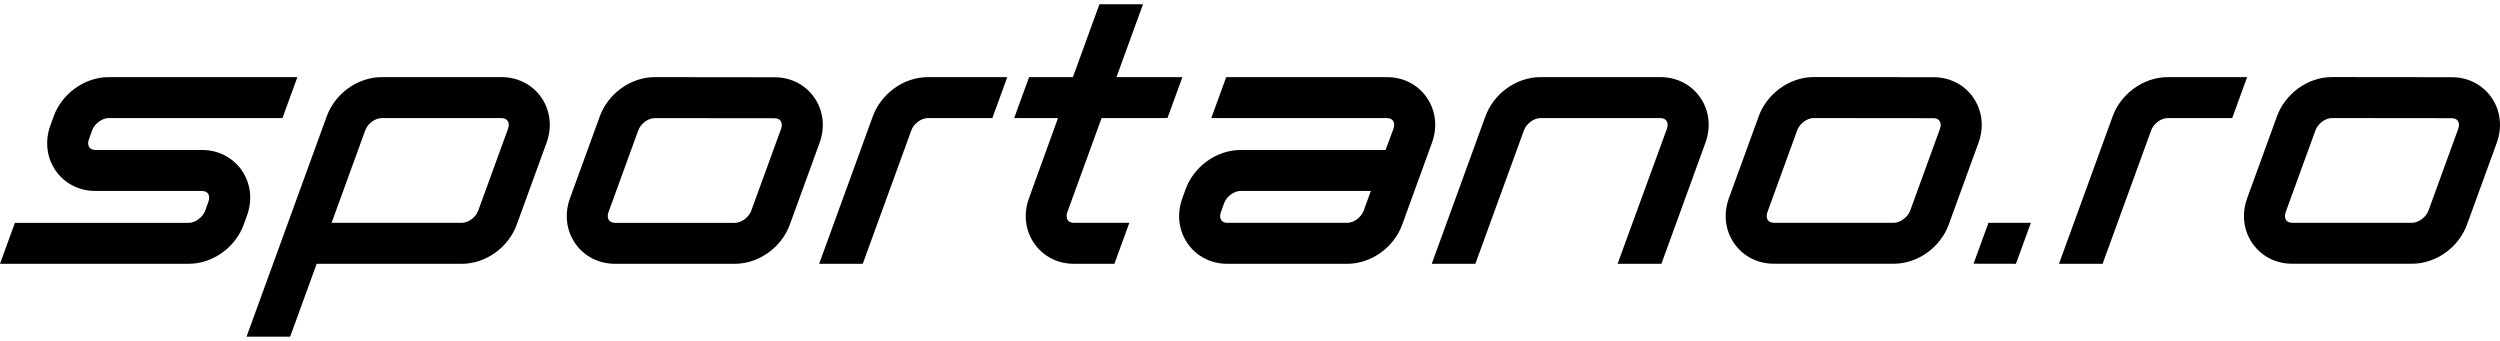
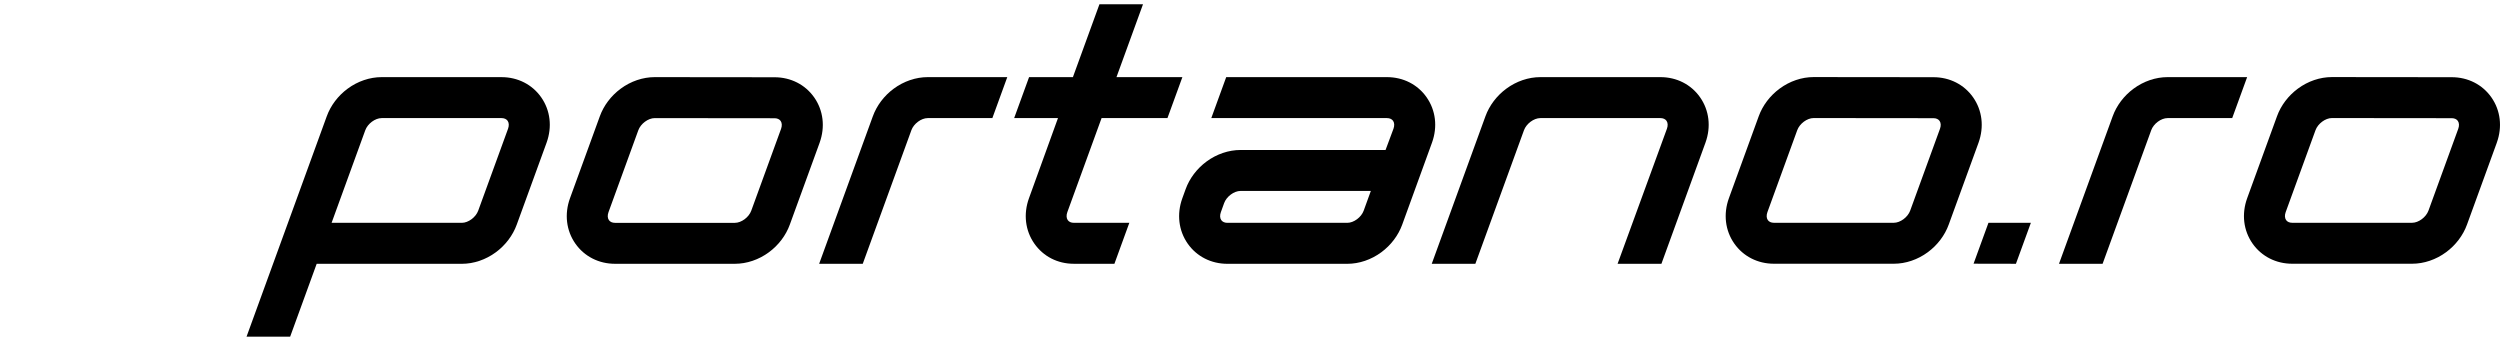
<svg xmlns="http://www.w3.org/2000/svg" width="176" height="24" viewBox="0 0 176 24" fill="none">
  <g clip-path="url(#clip0_24642_365762)">
    <path d="M57.7 10.052C58.102 8.941 57.963 7.776 57.32 6.858C56.688 5.957 55.67 5.439 54.53 5.439L46.091 5.43C45.258 5.43 44.408 5.718 43.698 6.243C43.023 6.74 42.5 7.431 42.227 8.189L40.217 13.709L40.127 13.958C39.724 15.069 39.863 16.234 40.507 17.152C41.139 18.053 42.156 18.571 43.296 18.571H51.738C52.572 18.571 53.422 18.283 54.132 17.758C54.807 17.261 55.33 16.57 55.603 15.812L57.701 10.051L57.7 10.052ZM54.987 9.071L52.889 14.832C52.721 15.296 52.193 15.688 51.736 15.688H43.295C43.105 15.688 42.954 15.62 42.867 15.497C42.77 15.359 42.759 15.156 42.837 14.94L44.937 9.171C45.105 8.708 45.633 8.315 46.09 8.315L54.529 8.324C54.719 8.324 54.871 8.392 54.958 8.515C55.054 8.653 55.065 8.856 54.987 9.072V9.071Z" fill="black" />
-     <path d="M17.389 15.172C17.791 14.061 17.652 12.896 17.009 11.978C16.375 11.075 15.359 10.559 14.219 10.559H6.716C6.526 10.559 6.374 10.491 6.287 10.368C6.19 10.23 6.18 10.027 6.258 9.811L6.489 9.17C6.658 8.707 7.186 8.314 7.643 8.314H19.884L20.935 5.43H7.644C6.811 5.43 5.96 5.719 5.25 6.243C4.575 6.74 4.053 7.431 3.779 8.189L3.547 8.83C3.145 9.941 3.284 11.106 3.927 12.024C4.559 12.925 5.577 13.443 6.717 13.443H14.219C14.409 13.443 14.561 13.511 14.648 13.634C14.744 13.772 14.755 13.975 14.677 14.191L14.445 14.832C14.277 15.296 13.749 15.688 13.292 15.688H1.05L0 18.571H13.292C14.125 18.571 14.976 18.283 15.686 17.758C16.361 17.261 16.883 16.57 17.157 15.812L17.389 15.171V15.172Z" fill="black" />
    <path d="M35.309 5.43H26.868C26.035 5.43 25.184 5.718 24.474 6.243C23.799 6.74 23.277 7.431 23.003 8.189L17.357 23.7H20.427L22.294 18.572H32.514C33.347 18.572 34.198 18.284 34.908 17.759C35.583 17.262 36.105 16.571 36.379 15.813L38.48 10.044C38.882 8.933 38.743 7.768 38.1 6.85C37.468 5.949 36.45 5.431 35.31 5.431L35.309 5.43ZM35.767 9.062L33.666 14.831C33.498 15.294 32.97 15.687 32.513 15.687H23.344L25.715 9.17C25.883 8.707 26.411 8.314 26.868 8.314H35.309C35.499 8.314 35.651 8.382 35.738 8.505C35.834 8.643 35.845 8.846 35.767 9.062V9.062Z" fill="black" />
    <path d="M116.895 5.43H108.439C107.605 5.43 106.755 5.718 106.045 6.243C105.37 6.74 104.848 7.431 104.574 8.189L100.795 18.571H103.865L107.287 9.17C107.455 8.707 107.983 8.314 108.44 8.314H116.895C117.084 8.314 117.236 8.382 117.323 8.505C117.419 8.643 117.43 8.846 117.352 9.062L113.878 18.571H116.964L120.065 10.043C120.468 8.932 120.329 7.767 119.685 6.849C119.053 5.946 118.035 5.43 116.896 5.43H116.895Z" fill="black" />
    <path d="M100.433 6.849C99.8 5.946 98.783 5.43 97.643 5.43H86.325L85.275 8.314H97.643C97.833 8.314 97.984 8.382 98.072 8.505C98.168 8.643 98.179 8.846 98.101 9.062L97.543 10.559H87.333C86.499 10.559 85.649 10.847 84.939 11.372C84.264 11.869 83.742 12.56 83.468 13.318L83.236 13.959C82.834 15.07 82.973 16.235 83.616 17.153C84.248 18.055 85.266 18.572 86.406 18.572H94.851C95.684 18.572 96.535 18.283 97.245 17.759C97.92 17.262 98.442 16.571 98.716 15.813L100.812 10.044C101.215 8.933 101.076 7.768 100.433 6.85V6.849ZM96.004 14.831C95.836 15.294 95.308 15.687 94.851 15.687H86.406C86.216 15.687 86.064 15.619 85.977 15.496C85.881 15.358 85.87 15.155 85.948 14.939L86.179 14.298C86.348 13.835 86.876 13.442 87.333 13.442H96.507L96.004 14.83V14.831Z" fill="black" />
    <path d="M83.239 5.429H78.6L80.467 0.301H77.4L75.533 5.429H72.447L71.397 8.313H74.482L72.439 13.957C72.037 15.068 72.176 16.233 72.819 17.151C73.452 18.053 74.455 18.57 75.596 18.57H78.455L79.505 15.686H75.597C75.407 15.686 75.256 15.618 75.169 15.495C75.073 15.357 75.061 15.154 75.139 14.938L77.551 8.313H82.189L83.24 5.429H83.239Z" fill="black" />
    <path d="M64.159 9.17C64.327 8.707 64.855 8.314 65.312 8.314H69.862L70.912 5.43H65.312C64.478 5.43 63.628 5.718 62.918 6.243C62.243 6.74 61.721 7.431 61.447 8.189L57.668 18.571H60.738L64.16 9.17H64.159Z" fill="black" />
    <path d="M151.444 9.17C151.612 8.707 152.14 8.314 152.597 8.314H157.147L158.198 5.43H152.597C151.764 5.43 150.913 5.718 150.203 6.243C149.528 6.74 149.006 7.431 148.732 8.189L144.953 18.571H148.023L151.445 9.17H151.444Z" fill="black" />
    <path d="M139.288 10.048C139.69 8.937 139.551 7.772 138.908 6.854C138.276 5.953 137.258 5.435 136.118 5.435L127.679 5.426C126.846 5.426 125.996 5.714 125.286 6.239C124.61 6.736 124.088 7.427 123.814 8.185L121.805 13.705L121.715 13.954C121.312 15.065 121.451 16.23 122.095 17.148C122.727 18.049 123.744 18.567 124.884 18.567H133.326C134.16 18.567 135.01 18.279 135.72 17.754C136.395 17.257 136.918 16.566 137.191 15.808L139.289 10.047L139.288 10.048ZM136.575 9.067L134.477 14.828C134.309 15.292 133.781 15.684 133.324 15.684H124.883C124.693 15.684 124.541 15.616 124.454 15.493C124.358 15.355 124.347 15.152 124.425 14.937L126.525 9.167C126.693 8.704 127.221 8.311 127.678 8.311L136.117 8.32C136.307 8.32 136.458 8.388 136.546 8.512C136.642 8.65 136.653 8.852 136.575 9.068V9.067Z" fill="black" />
    <path d="M175.774 10.048C176.176 8.937 176.037 7.772 175.394 6.854C174.762 5.953 173.744 5.435 172.604 5.435L164.166 5.426C163.332 5.426 162.482 5.714 161.772 6.239C161.097 6.736 160.574 7.427 160.301 8.185L158.291 13.705L158.201 13.954C157.798 15.065 157.937 16.23 158.581 17.148C159.213 18.049 160.231 18.567 161.37 18.567H169.813C170.646 18.567 171.496 18.279 172.206 17.754C172.881 17.257 173.404 16.566 173.678 15.808L175.775 10.047L175.774 10.048ZM173.061 9.067L170.964 14.828C170.795 15.292 170.267 15.684 169.81 15.684H161.369C161.179 15.684 161.028 15.616 160.941 15.493C160.845 15.355 160.833 15.152 160.911 14.937L163.011 9.167C163.18 8.704 163.708 8.311 164.165 8.311L172.603 8.32C172.793 8.32 172.945 8.388 173.032 8.512C173.128 8.65 173.139 8.852 173.061 9.068V9.067Z" fill="black" />
    <path d="M142.974 15.684H139.988L138.939 18.564L141.922 18.57L142.974 15.684Z" fill="black" />
  </g>
  <defs>
    <clipPath id="clip0_24642_365762">
      <rect width="176" height="23.399" fill="white" transform="translate(0 0.301)" />
    </clipPath>
  </defs>
</svg>